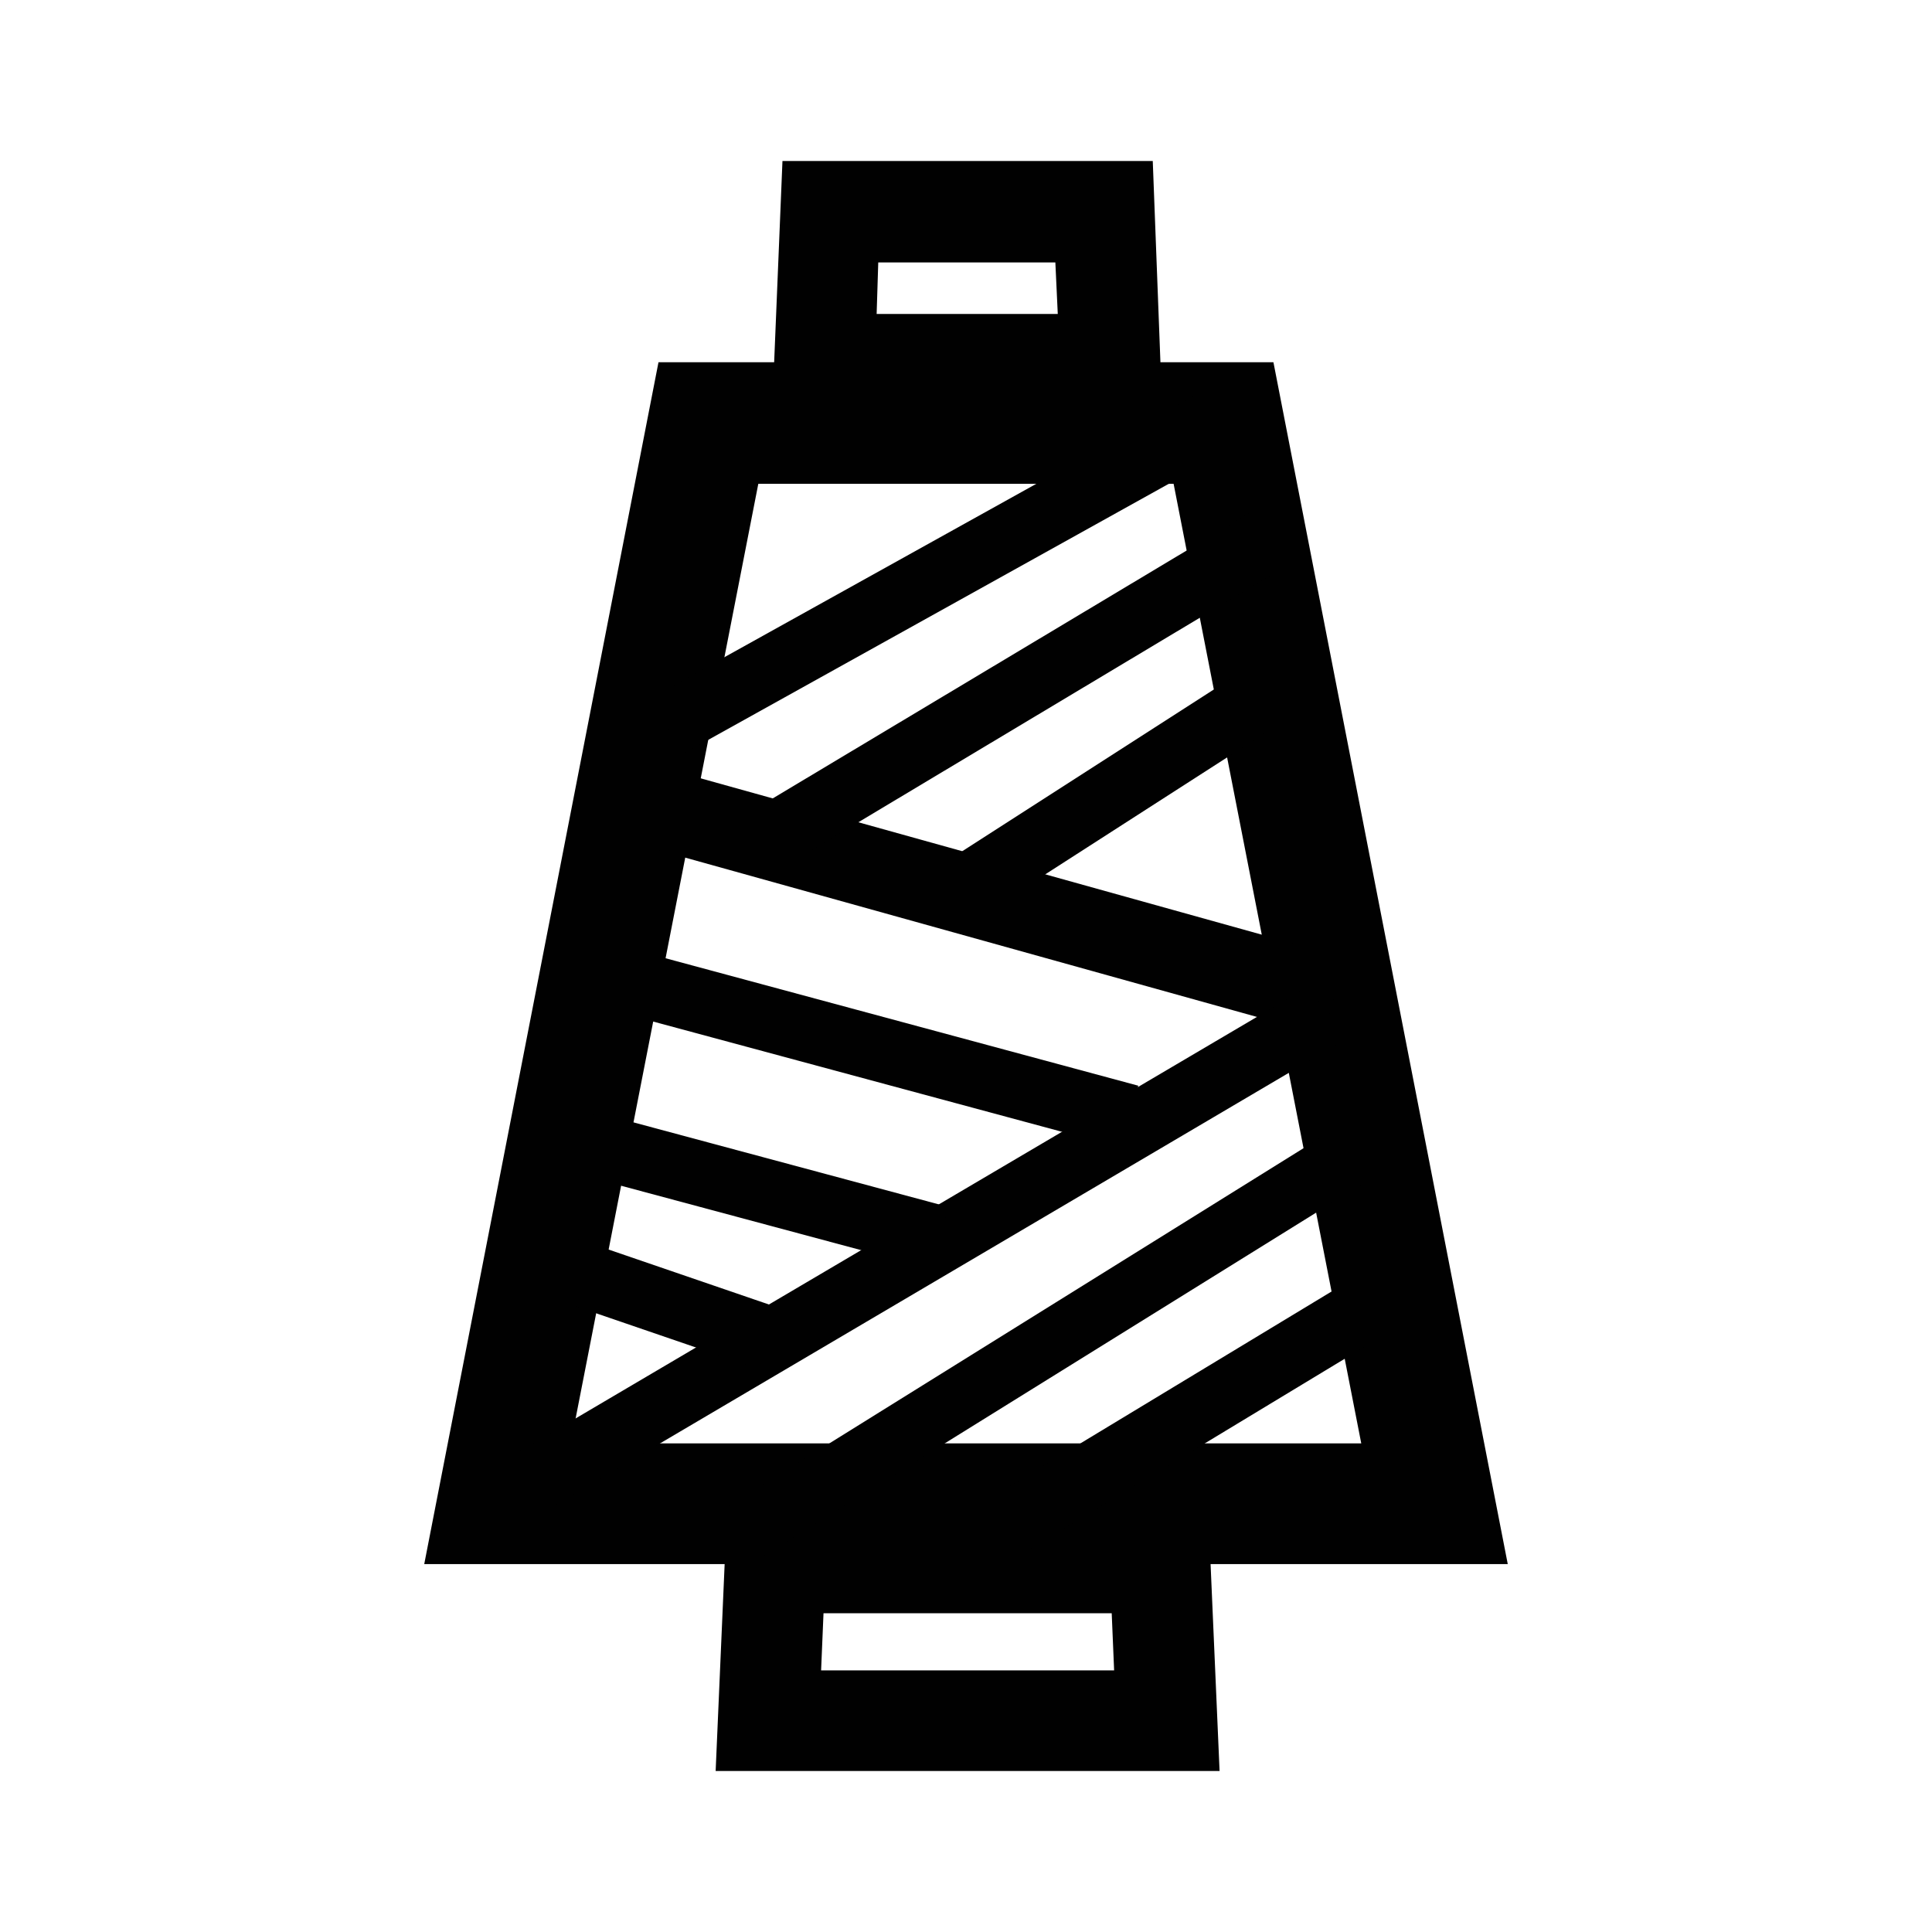
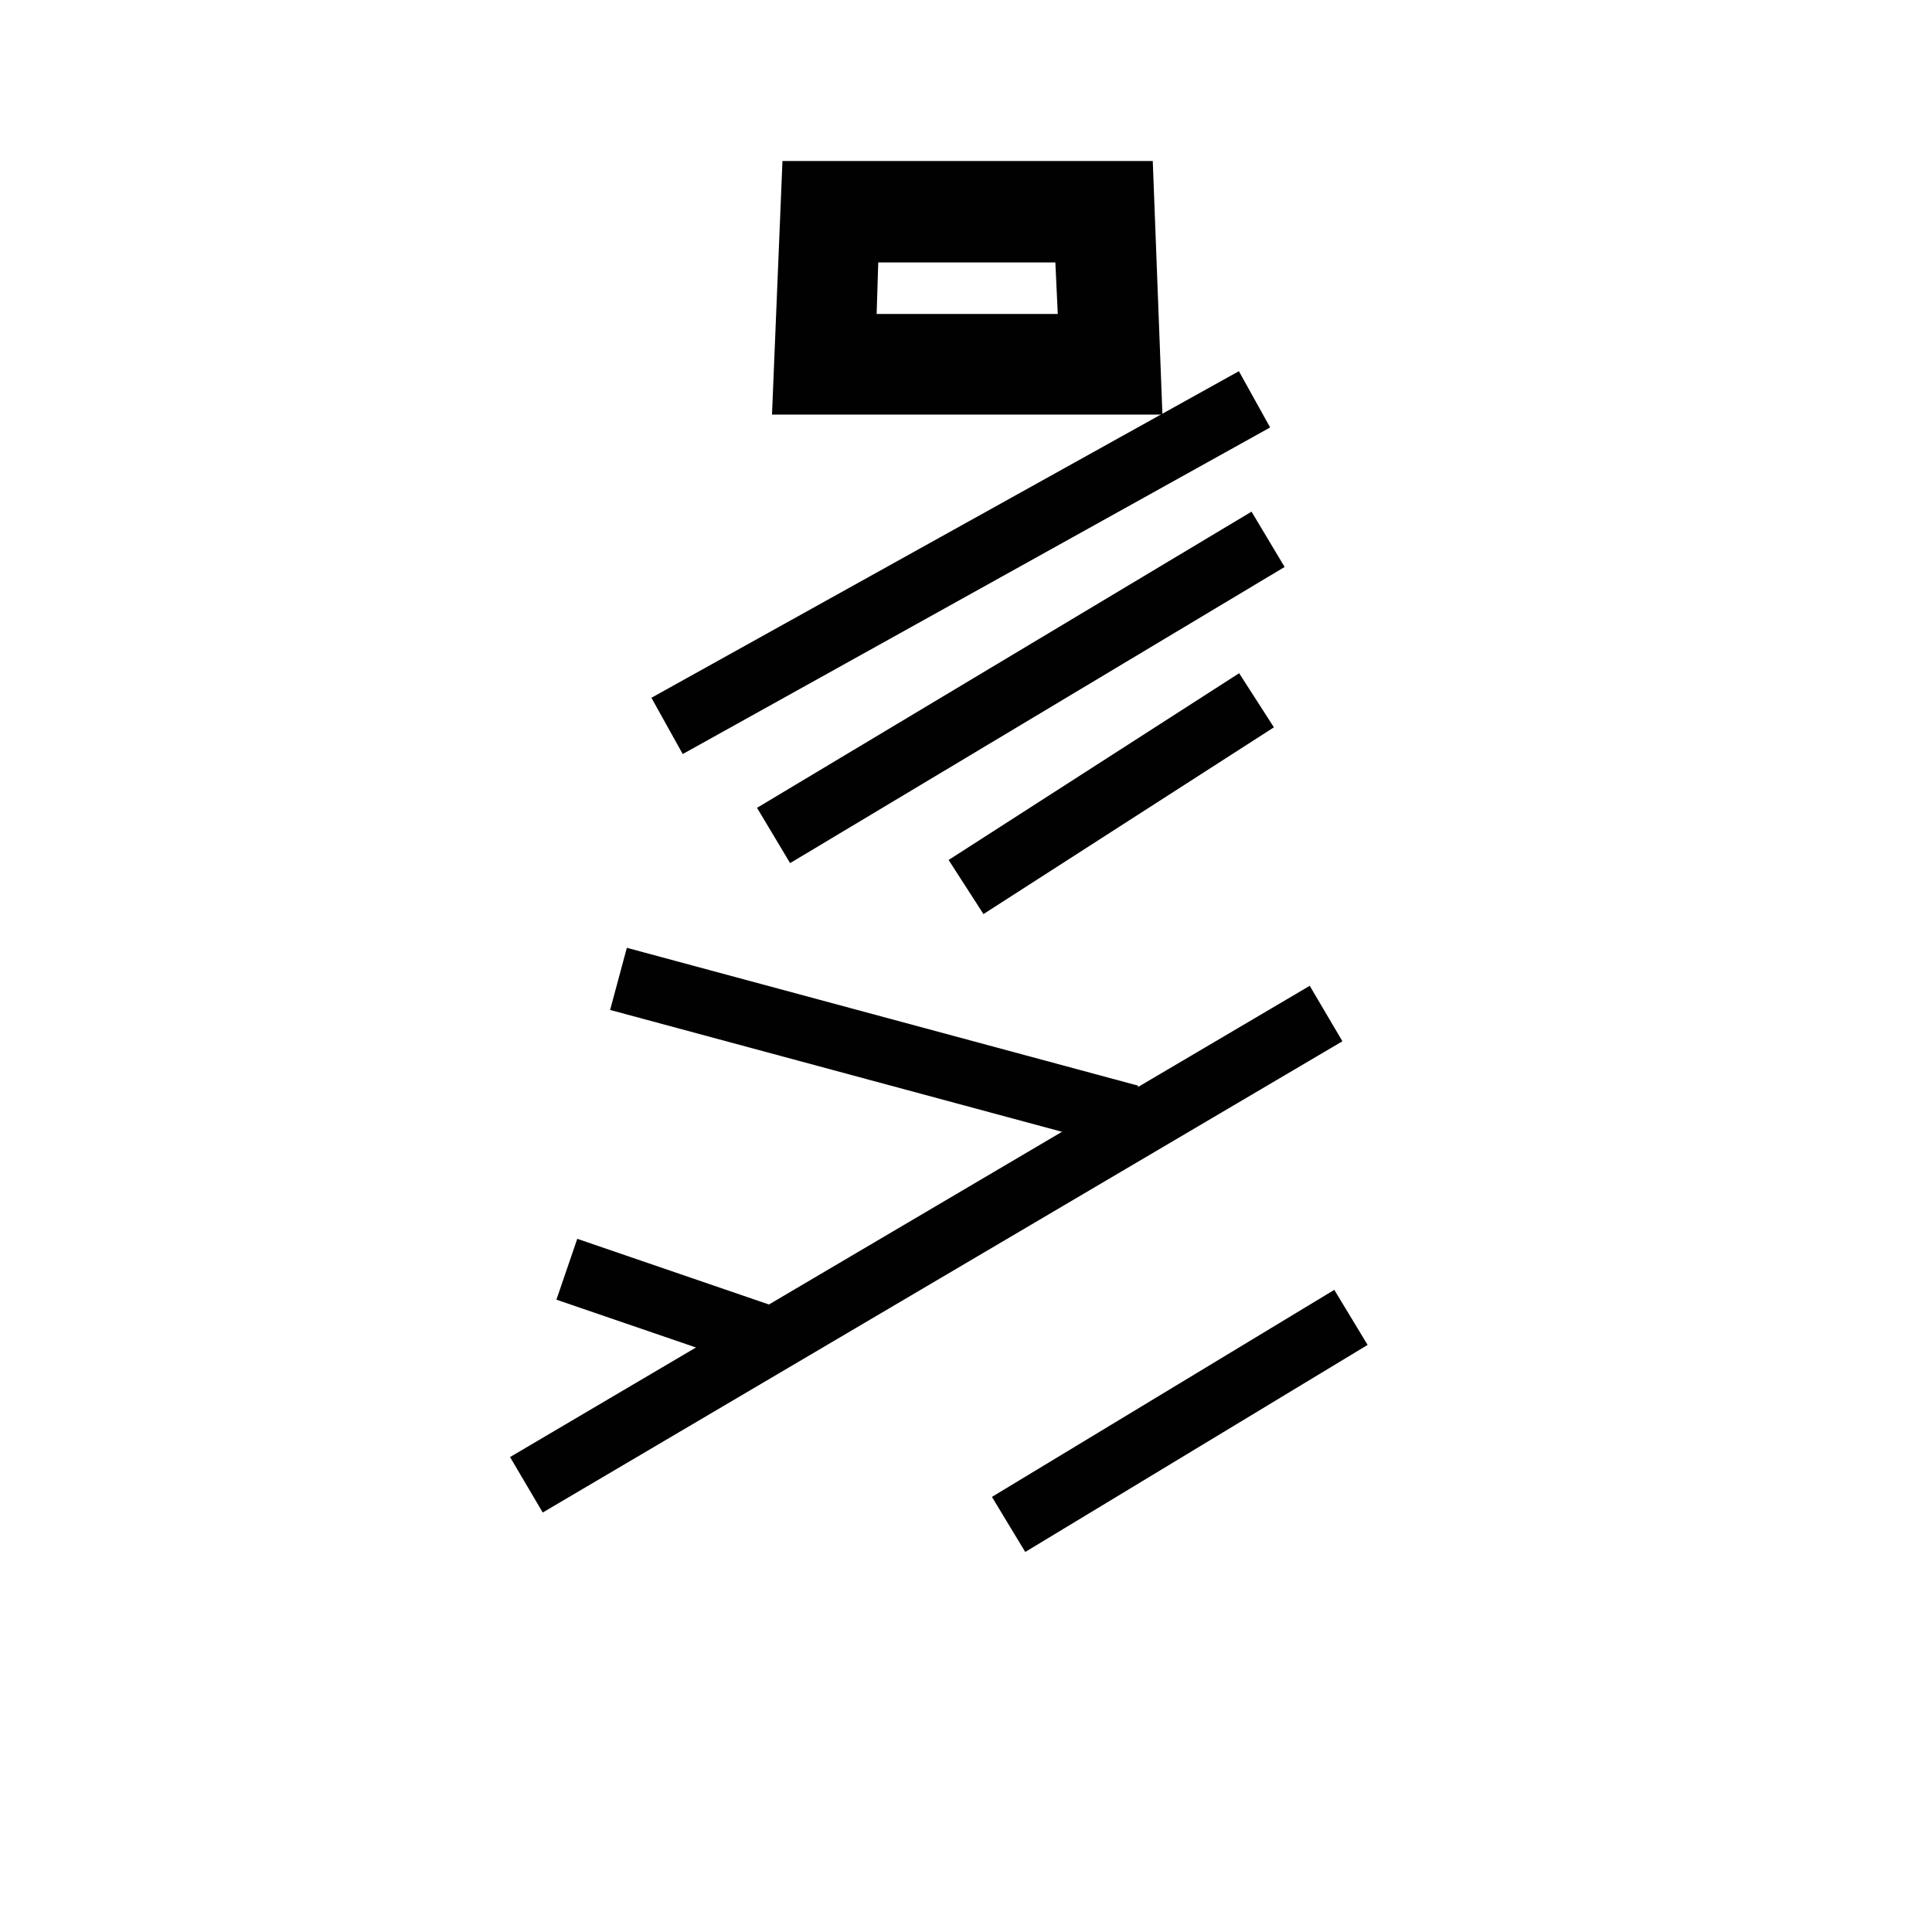
<svg xmlns="http://www.w3.org/2000/svg" width="24" height="24" viewBox="0 0 24 24" fill="none">
-   <path d="M18.73 19.43H5.27L8.18 4.5H15.819L18.73 19.43ZM7.09 17.93H16.91L14.579 6.01H9.42L7.09 17.93Z" fill="#010101" />
  <path d="M14.44 5.15H9.59L9.72 2H14.32L14.44 5.15ZM10.89 3.9H13.14L13.11 3.26H10.91L10.89 3.9Z" fill="#010101" />
-   <path d="M15.15 22H8.89L9.03 18.78H15.01L15.15 22ZM10.2 20.75H13.84L13.81 20.04H10.23L10.2 20.75Z" fill="#010101" />
-   <path d="M7.991 9.47L7.723 10.434L16.441 12.863L16.709 11.899L7.991 9.47Z" fill="#010101" />
  <path d="M15.39 4.611L8.092 8.668L8.481 9.367L15.778 5.31L15.39 4.611Z" fill="#010101" />
  <path d="M15.547 6.356L9.404 10.035L9.815 10.722L15.958 7.043L15.547 6.356Z" fill="#010101" />
  <path d="M15.393 8.363L11.784 10.683L12.217 11.355L15.825 9.035L15.393 8.363Z" fill="#010101" />
  <path d="M16.27 12.246L6.336 18.1L6.742 18.789L16.676 12.935L16.27 12.246Z" fill="#010101" />
-   <path d="M9.37 19.4L8.97 18.76L16.68 13.96L17.08 14.61L9.37 19.4Z" fill="#010101" />
  <path d="M16.575 16.023L12.322 18.595L12.736 19.279L16.989 16.707L16.575 16.023Z" fill="#010101" />
  <path d="M7.171 15.389L6.912 16.145L9.41 17.001L9.669 16.245L7.171 15.389Z" fill="#010101" />
-   <path d="M7.387 13.813L7.18 14.586L11.574 15.765L11.781 14.993L7.387 13.813Z" fill="#010101" />
  <path d="M7.787 11.774L7.579 12.546L13.932 14.259L14.14 13.487L7.787 11.774Z" fill="#010101" />
</svg>